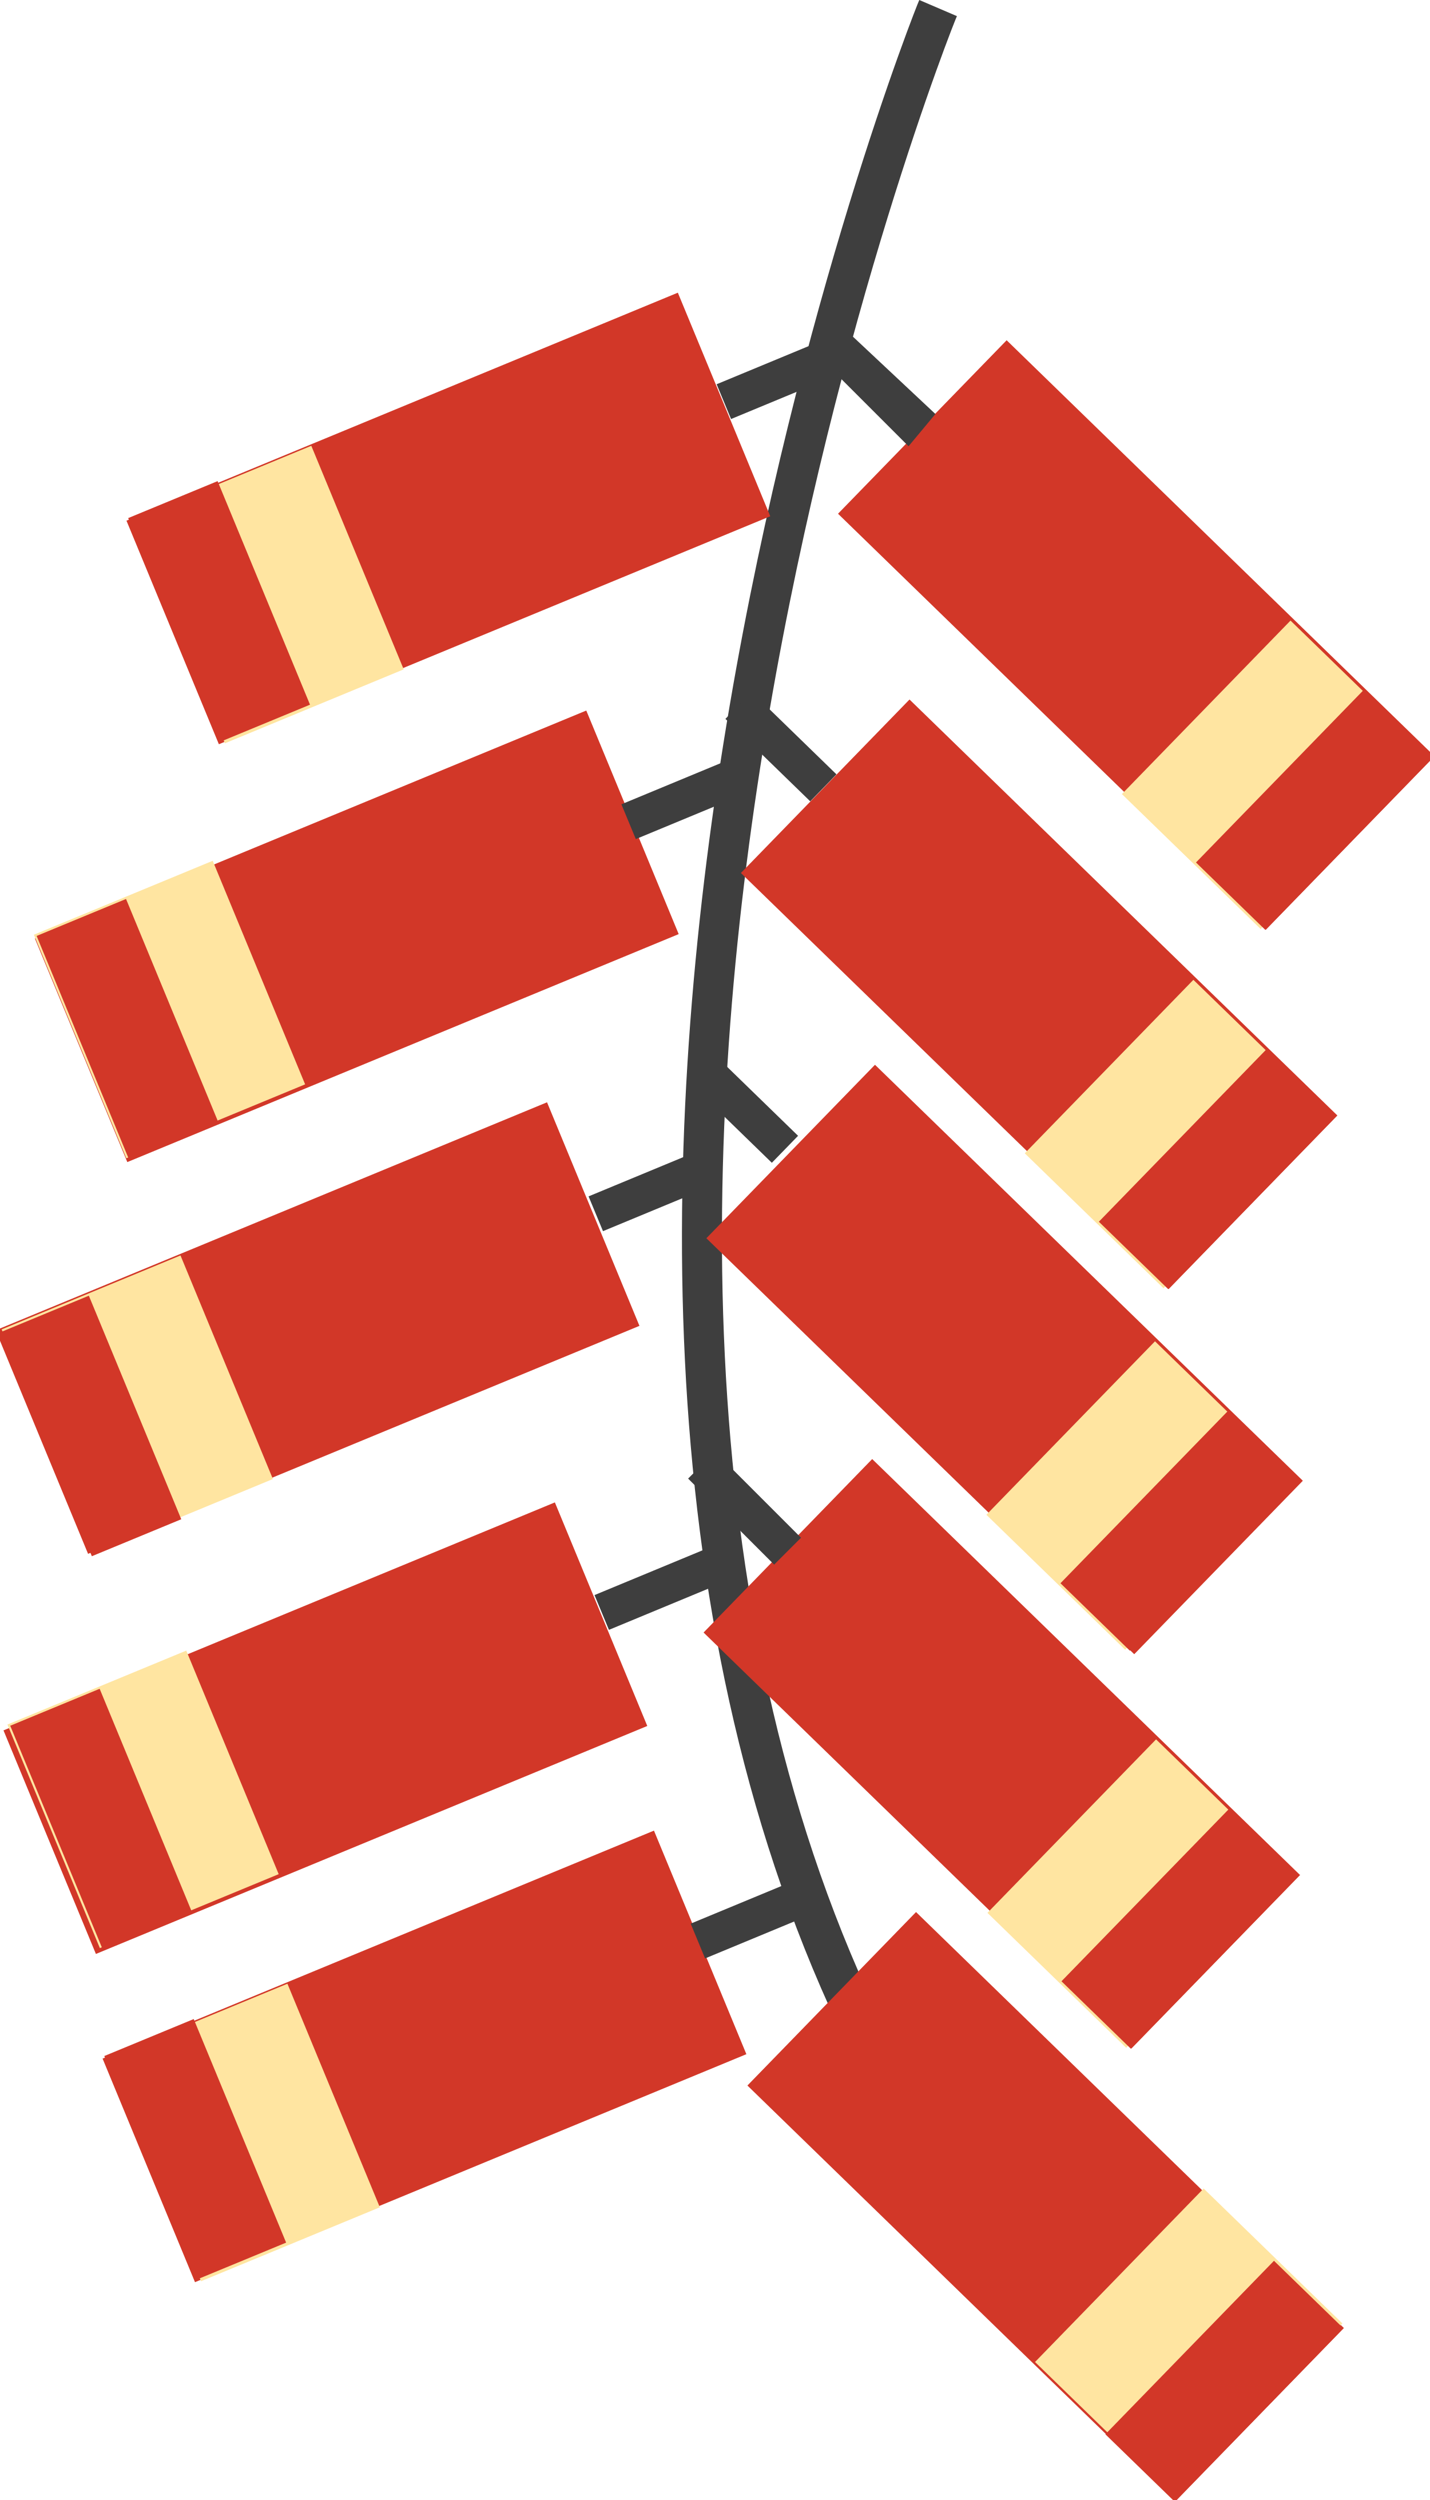
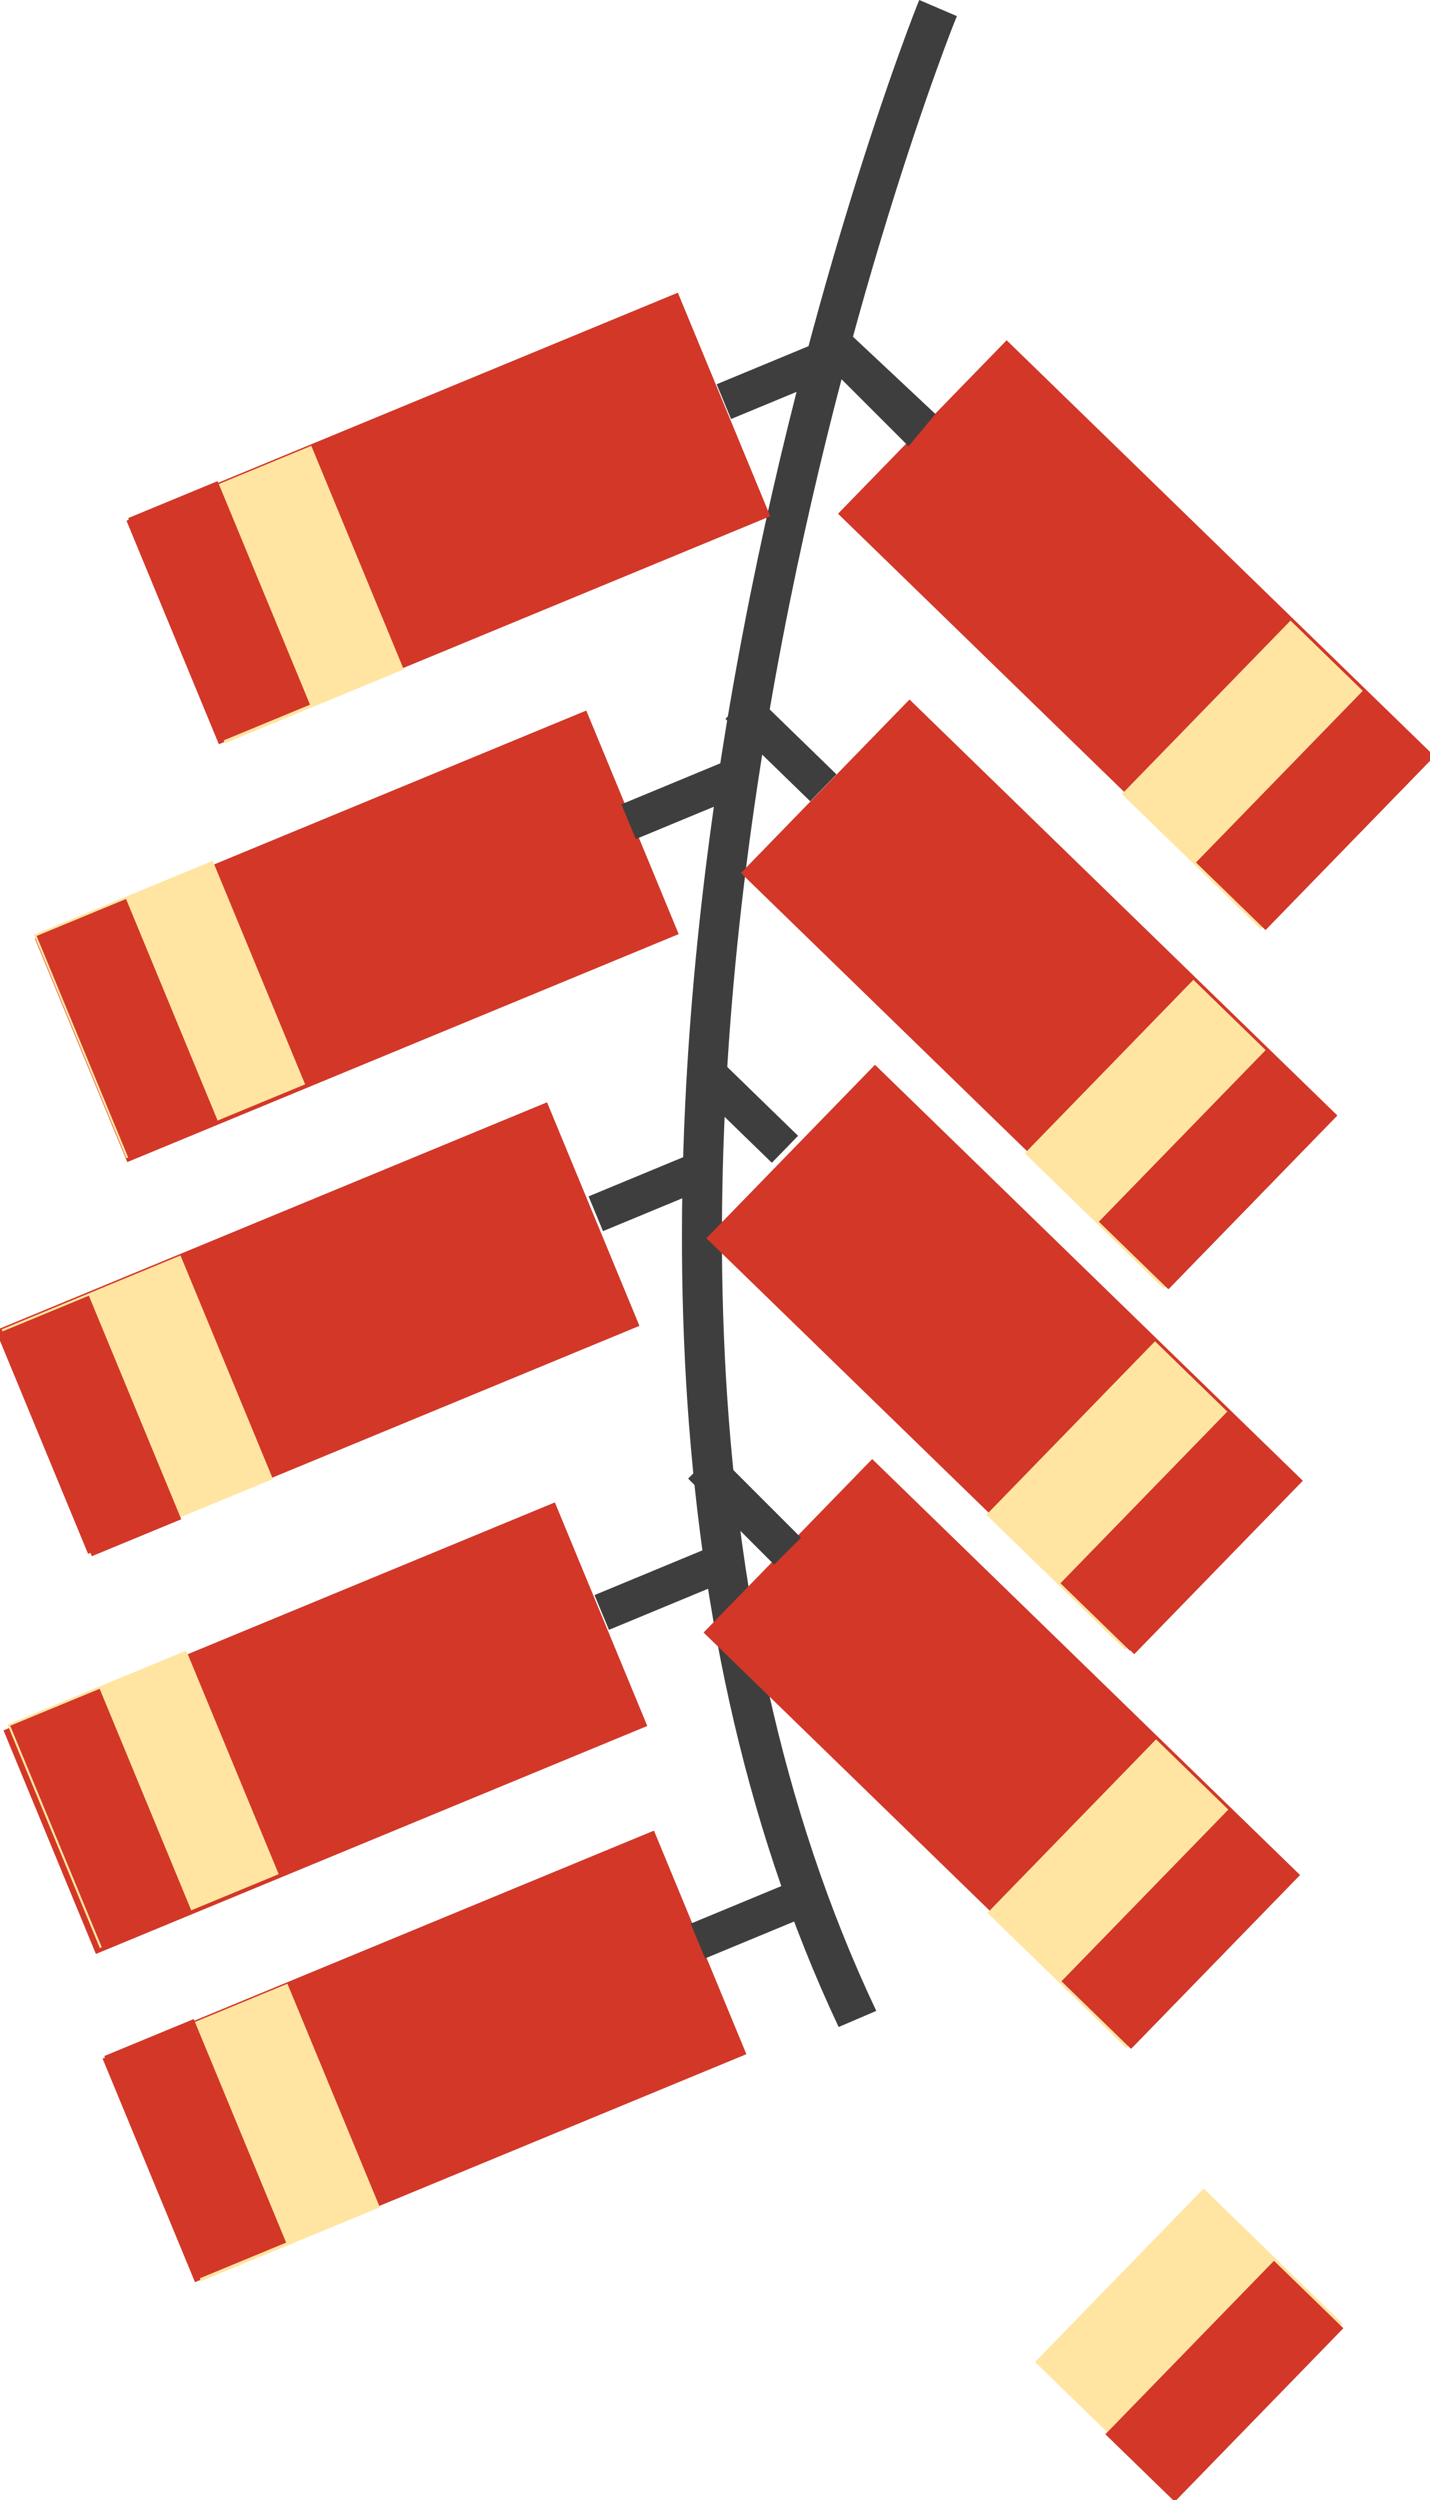
<svg xmlns="http://www.w3.org/2000/svg" x="0px" y="0px" viewBox="0 0 26.6 46.5" style="vertical-align: middle; max-width: 100%; width: 100%;" width="100%">
  <g>
    <g>
      <path d="M15.6,37.7C8.3,22.2,17,0.2,17.1,0l0.7,0.3c-0.1,0.2-8.7,21.9-1.5,37.1L15.6,37.7z" fill="#3e3e3e" />
    </g>
    <g>
      <rect x="18.9" y="6.3" transform="matrix(0.697 -0.717 0.717 0.697 -2.102 18.715)" width="4.5" height="11.1" fill="rgb(210,55,40)" />
    </g>
    <g>
      <rect x="21.5" y="12.6" transform="matrix(0.697 -0.717 0.717 0.697 -3.151 21.402)" width="4.5" height="3.6" fill="rgb(255,229,161)" />
    </g>
    <g>
      <rect x="22.2" y="14.2" transform="matrix(0.697 -0.717 0.717 0.697 -3.408 22.061)" width="4.5" height="1.8" fill="rgb(210,55,40)" />
    </g>
    <g>
      <polygon points="16.9,8.3 15.3,6.7 15.8,6.2 17.4,7.7" fill="#3e3e3e" />
    </g>
    <g>
      <rect x="6.1" y="4.1" transform="matrix(0.382 0.924 -0.924 0.382 14.067 -1.759)" width="4.5" height="11.1" fill="rgb(210,55,40)" />
    </g>
    <g>
      <rect x="2.7" y="9.2" transform="matrix(0.382 0.924 -0.924 0.382 13.26 2.282)" width="4.5" height="3.6" fill="rgb(255,229,161)" />
    </g>
    <g>
      <rect x="1.8" y="10.5" transform="matrix(0.382 0.924 -0.924 0.382 13.062 3.274)" width="4.5" height="1.8" fill="rgb(210,55,40)" />
    </g>
    <g>
      <rect x="13.4" y="6.7" transform="matrix(0.924 -0.383 0.383 0.924 -1.617 6.088)" width="2.2" height="0.7" fill="#3e3e3e" />
    </g>
    <g>
      <rect x="4.4" y="11.8" transform="matrix(0.382 0.924 -0.924 0.382 20.128 4.642)" width="4.5" height="11.1" fill="rgb(210,55,40)" />
    </g>
    <g>
      <rect x="0.9" y="17" transform="matrix(0.382 0.924 -0.924 0.382 19.321 8.684)" width="4.5" height="3.6" fill="rgb(255,229,161)" />
    </g>
    <g>
      <rect x="0.1" y="18.2" transform="matrix(0.382 0.924 -0.924 0.382 19.123 9.675)" width="4.5" height="1.8" fill="rgb(210,55,40)" />
    </g>
    <g>
      <rect x="11.6" y="14.5" transform="matrix(0.924 -0.383 0.383 0.924 -4.713 6.004)" width="2.2" height="0.7" fill="#3e3e3e" />
    </g>
    <g>
      <rect x="3.7" y="19.2" transform="matrix(0.382 0.924 -0.924 0.382 26.503 9.748)" width="4.5" height="11.1" fill="rgb(210,55,40)" />
    </g>
    <g>
      <rect x="0.3" y="24.3" transform="matrix(0.382 0.924 -0.924 0.382 25.696 13.79)" width="4.5" height="3.6" fill="rgb(255,229,161)" />
    </g>
    <g>
      <rect x="-0.5" y="25.6" transform="matrix(0.382 0.924 -0.924 0.382 25.498 14.781)" width="4.5" height="1.8" fill="rgb(210,55,40)" />
    </g>
    <g>
      <rect x="11" y="21.8" transform="matrix(0.924 -0.383 0.383 0.924 -7.565 6.321)" width="2.2" height="0.7" fill="#3e3e3e" />
    </g>
    <g>
      <rect x="3.9" y="26.6" transform="matrix(0.382 0.924 -0.924 0.382 33.41 14.178)" width="4.5" height="11.1" fill="rgb(210,55,40)" />
    </g>
    <g>
      <rect x="0.4" y="31.7" transform="matrix(0.382 0.924 -0.924 0.382 32.603 18.22)" width="4.5" height="3.6" fill="rgb(255,229,161)" />
    </g>
    <g>
      <rect x="-0.4" y="32.9" transform="matrix(0.382 0.924 -0.924 0.382 32.406 19.211)" width="4.5" height="1.8" fill="rgb(210,55,40)" />
    </g>
    <g>
      <rect x="11.1" y="29.2" transform="matrix(0.924 -0.383 0.383 0.924 -10.381 6.937)" width="2.2" height="0.7" fill="#3e3e3e" />
    </g>
    <g>
      <rect x="5.7" y="32.7" transform="matrix(0.382 0.924 -0.924 0.382 40.202 16.289)" width="4.5" height="11.1" fill="rgb(210,55,40)" />
    </g>
    <g>
      <rect x="2.3" y="37.8" transform="matrix(0.382 0.924 -0.924 0.382 39.395 20.33)" width="4.5" height="3.6" fill="rgb(255,229,161)" />
    </g>
    <g>
      <rect x="1.4" y="39.1" transform="matrix(0.382 0.924 -0.924 0.382 39.197 21.322)" width="4.5" height="1.8" fill="rgb(210,55,40)" />
    </g>
    <g>
      <rect x="12.9" y="35.3" transform="matrix(0.924 -0.383 0.383 0.924 -12.592 8.101)" width="2.2" height="0.7" fill="#3e3e3e" />
    </g>
    <g>
      <rect x="17.1" y="13" transform="matrix(0.697 -0.717 0.717 0.697 -7.458 19.436)" width="4.5" height="11.1" fill="rgb(210,55,40)" />
    </g>
    <g>
      <rect x="19.7" y="19.3" transform="matrix(0.697 -0.717 0.717 0.697 -8.507 22.123)" width="4.5" height="3.6" fill="rgb(255,229,161)" />
    </g>
    <g>
      <rect x="20.4" y="20.9" transform="matrix(0.697 -0.717 0.717 0.697 -8.764 22.782)" width="4.5" height="1.8" fill="rgb(210,55,40)" />
    </g>
    <g>
      <rect x="14.2" y="12.8" transform="matrix(0.697 -0.717 0.717 0.697 -5.581 14.63)" width="0.7" height="2.2" fill="#3e3e3e" />
    </g>
    <g>
      <rect x="16.4" y="19.8" transform="matrix(0.697 -0.717 0.717 0.697 -12.488 20.988)" width="4.5" height="11.1" fill="rgb(210,55,40)" />
    </g>
    <g>
      <rect x="19" y="26" transform="matrix(0.697 -0.717 0.717 0.697 -13.537 23.674)" width="4.5" height="3.6" fill="rgb(255,229,161)" />
    </g>
    <g>
      <rect x="19.7" y="27.6" transform="matrix(0.697 -0.717 0.717 0.697 -13.794 24.334)" width="4.5" height="1.8" fill="rgb(210,55,40)" />
    </g>
    <g>
      <rect x="13.5" y="19.5" transform="matrix(0.697 -0.717 0.717 0.697 -10.611 16.181)" width="0.7" height="2.2" fill="#3e3e3e" />
    </g>
    <g>
      <rect x="16.4" y="27.1" transform="matrix(0.697 -0.717 0.717 0.697 -17.774 23.233)" width="4.5" height="11.1" fill="rgb(210,55,40)" />
    </g>
    <g>
      <rect x="19" y="33.4" transform="matrix(0.697 -0.717 0.717 0.697 -18.823 25.92)" width="4.5" height="3.6" fill="rgb(255,229,161)" />
    </g>
    <g>
      <rect x="19.7" y="35" transform="matrix(0.697 -0.717 0.717 0.697 -19.081 26.579)" width="4.5" height="1.8" fill="rgb(210,55,40)" />
    </g>
    <g>
      <polygon points="14.4,29.1 12.8,27.5 13.3,27 14.9,28.6" fill="#3e3e3e" />
    </g>
    <g>
-       <rect x="17.2" y="35.5" transform="matrix(0.697 -0.717 0.717 0.697 -23.539 26.377)" width="4.5" height="11.1" fill="rgb(210,55,40)" />
-     </g>
+       </g>
    <g>
      <rect x="19.9" y="41.8" transform="matrix(0.697 -0.717 0.717 0.697 -24.588 29.064)" width="4.5" height="3.6" fill="rgb(255,229,161)" />
    </g>
    <g>
      <rect x="20.5" y="43.4" transform="matrix(0.697 -0.717 0.717 0.697 -24.845 29.723)" width="4.5" height="1.8" fill="rgb(210,55,40)" />
    </g>
  </g>
</svg>